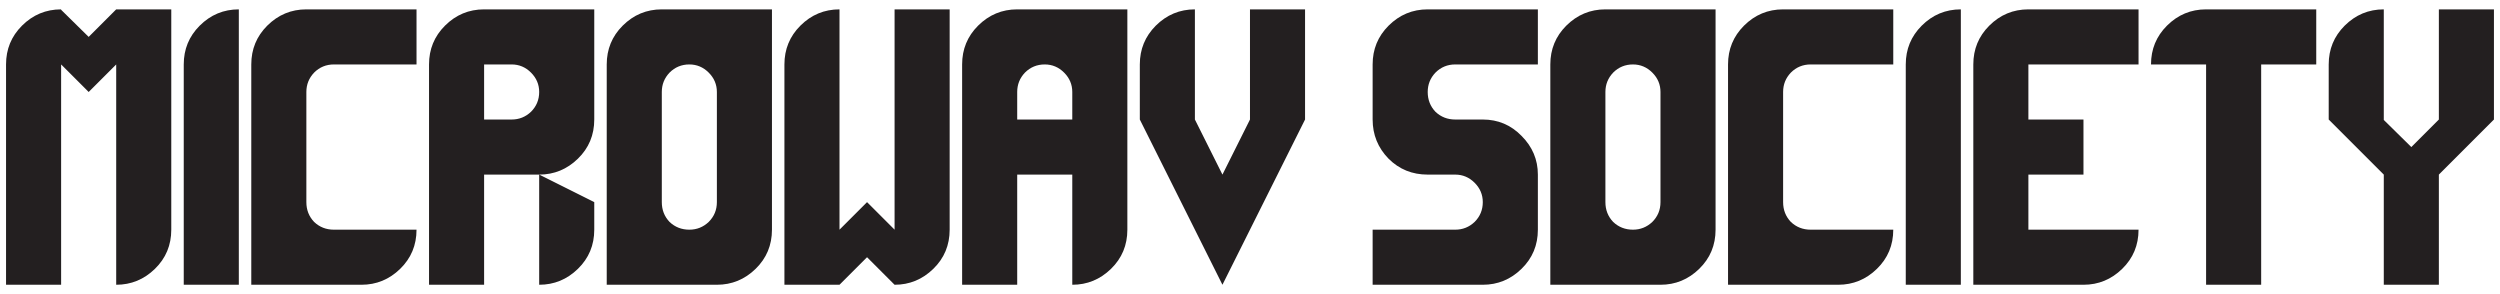
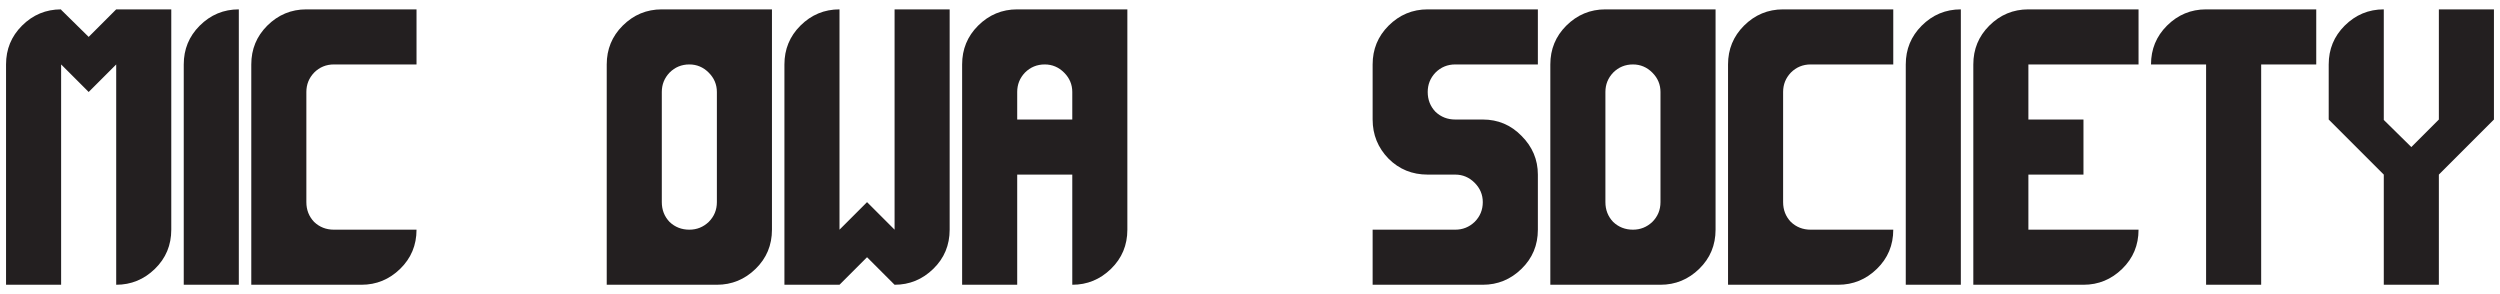
<svg xmlns="http://www.w3.org/2000/svg" version="1.0" preserveAspectRatio="xMidYMid meet" height="200" viewBox="0 0 1275 150" zoomAndPan="magnify" width="1700">
  <defs>
    <clipPath id="c352ac004a">
      <path clip-rule="nonzero" d="M 3 4.371 L 87.684 4.371 L 87.684 145.629 L 3 145.629 Z M 3 4.371" />
    </clipPath>
    <clipPath id="c01ba9f93b">
      <path clip-rule="nonzero" d="M 3.082 145.227 L 3.082 32.867 C 3.082 25.102 5.781 18.527 11.199 13.109 C 16.758 7.555 23.426 4.777 31.172 4.777 L 31.172 4.992 L 45.219 18.82 L 59.262 4.777 L 87.352 4.777 L 87.352 117.137 C 87.352 125.039 84.574 131.688 79.02 137.105 C 73.465 142.523 66.871 145.227 59.262 145.227 L 59.262 32.867 L 45.219 46.91 L 31.172 32.867 L 31.172 145.227 Z M 3.082 145.227" />
    </clipPath>
    <clipPath id="6a6b412361">
      <path clip-rule="nonzero" d="M 0 0.559 L 84.359 0.559 L 84.359 141.441 L 0 141.441 Z M 0 0.559" />
    </clipPath>
    <clipPath id="26b21eaf61">
      <path clip-rule="nonzero" d="M 0.082 141.227 L 0.082 28.867 C 0.082 21.102 2.781 14.527 8.199 9.109 C 13.758 3.555 20.426 0.777 28.172 0.777 L 28.172 0.992 L 42.219 14.82 L 56.262 0.777 L 84.352 0.777 L 84.352 113.137 C 84.352 121.039 81.574 127.688 76.02 133.105 C 70.465 138.523 63.871 141.227 56.262 141.227 L 56.262 28.867 L 42.219 42.91 L 28.172 28.867 L 28.172 141.227 Z M 0.082 141.227" />
    </clipPath>
    <clipPath id="e92fb544cf">
      <rect height="142" y="0" width="85" x="0" />
    </clipPath>
    <clipPath id="18eb78f4bb">
      <path clip-rule="nonzero" d="M 93.309 4.371 L 122 4.371 L 122 145.629 L 93.309 145.629 Z M 93.309 4.371" />
    </clipPath>
    <clipPath id="ec418c0525">
      <path clip-rule="nonzero" d="M 93.711 145.227 L 93.711 32.867 C 93.711 25.102 96.41 18.527 101.828 13.109 C 107.383 7.555 114.055 4.777 121.801 4.777 L 121.801 145.227 Z M 93.711 145.227" />
    </clipPath>
    <clipPath id="84c9150be6">
      <path clip-rule="nonzero" d="M 0.602 0.559 L 28.922 0.559 L 28.922 141.441 L 0.602 141.441 Z M 0.602 0.559" />
    </clipPath>
    <clipPath id="8be854dcb9">
      <path clip-rule="nonzero" d="M 0.711 141.227 L 0.711 28.867 C 0.711 21.102 3.41 14.527 8.828 9.109 C 14.383 3.555 21.055 0.777 28.801 0.777 L 28.801 141.227 Z M 0.711 141.227" />
    </clipPath>
    <clipPath id="8d78738f79">
      <rect height="142" y="0" width="29" x="0" />
    </clipPath>
    <clipPath id="6dd75aba55">
      <path clip-rule="nonzero" d="M 128 4.371 L 212.688 4.371 L 212.688 145.629 L 128 145.629 Z M 128 4.371" />
    </clipPath>
    <clipPath id="d9c8918d2c">
      <path clip-rule="nonzero" d="M 128.156 145.227 L 128.156 32.867 C 128.156 25.102 130.855 18.527 136.273 13.109 C 141.848 7.555 148.5 4.777 156.246 4.777 L 212.426 4.777 L 212.426 32.867 L 170.293 32.867 C 166.34 32.867 162.977 34.254 160.199 37.031 C 157.559 39.809 156.246 43.098 156.246 46.91 L 156.246 103.09 C 156.246 107.043 157.559 110.406 160.199 113.184 C 162.977 115.824 166.34 117.137 170.293 117.137 L 212.426 117.137 C 212.426 125.039 209.648 131.688 204.094 137.105 C 198.539 142.523 191.945 145.227 184.336 145.227 Z M 128.156 145.227" />
    </clipPath>
    <clipPath id="16f3bf3ba3">
      <path clip-rule="nonzero" d="M 0 0.559 L 84.641 0.559 L 84.641 141.441 L 0 141.441 Z M 0 0.559" />
    </clipPath>
    <clipPath id="c90ecd0f37">
      <path clip-rule="nonzero" d="M 0.156 141.227 L 0.156 28.867 C 0.156 21.102 2.855 14.527 8.273 9.109 C 13.848 3.555 20.5 0.777 28.246 0.777 L 84.426 0.777 L 84.426 28.867 L 42.293 28.867 C 38.34 28.867 34.977 30.254 32.199 33.031 C 29.559 35.809 28.246 39.098 28.246 42.91 L 28.246 99.09 C 28.246 103.043 29.559 106.406 32.199 109.184 C 34.977 111.824 38.34 113.137 42.293 113.137 L 84.426 113.137 C 84.426 121.039 81.648 127.688 76.094 133.105 C 70.539 138.523 63.945 141.227 56.336 141.227 Z M 0.156 141.227" />
    </clipPath>
    <clipPath id="c0ce1a4691">
      <rect height="142" y="0" width="85" x="0" />
    </clipPath>
    <clipPath id="f0b65c9557">
      <path clip-rule="nonzero" d="M 218.312 4.371 L 303.316 4.371 L 303.316 145.629 L 218.312 145.629 Z M 218.312 4.371" />
    </clipPath>
    <clipPath id="dfbc18ff17">
      <path clip-rule="nonzero" d="M 274.984 89.047 L 303.074 103.09 L 303.074 117.137 C 303.074 125.039 300.293 131.688 294.738 137.105 C 289.184 142.523 282.59 145.227 274.984 145.227 Z M 260.938 60.957 C 264.734 60.957 268.039 59.645 270.816 57.004 C 273.594 54.227 274.984 50.863 274.984 46.91 C 274.984 43.098 273.594 39.809 270.816 37.031 C 268.039 34.254 264.754 32.867 260.938 32.867 L 246.895 32.867 L 246.895 60.957 Z M 218.805 145.227 L 218.805 32.867 C 218.805 25.102 221.504 18.527 226.922 13.109 C 232.477 7.555 239.125 4.777 246.895 4.777 L 303.074 4.777 L 303.074 60.957 C 303.074 68.859 300.293 75.508 294.738 80.926 C 289.184 86.348 282.59 89.047 274.984 89.047 L 246.895 89.047 L 246.895 145.227 Z M 218.805 145.227" />
    </clipPath>
    <clipPath id="3f79df85f9">
      <path clip-rule="nonzero" d="M 0.641 0.559 L 85.121 0.559 L 85.121 141.441 L 0.641 141.441 Z M 0.641 0.559" />
    </clipPath>
    <clipPath id="789cc1e880">
      <path clip-rule="nonzero" d="M 56.984 85.047 L 85.074 99.09 L 85.074 113.137 C 85.074 121.039 82.293 127.688 76.738 133.105 C 71.184 138.523 64.59 141.227 56.984 141.227 Z M 42.938 56.957 C 46.734 56.957 50.039 55.645 52.816 53.004 C 55.594 50.227 56.984 46.863 56.984 42.91 C 56.984 39.098 55.594 35.809 52.816 33.031 C 50.039 30.254 46.754 28.867 42.938 28.867 L 28.895 28.867 L 28.895 56.957 Z M 0.805 141.227 L 0.805 28.867 C 0.805 21.102 3.504 14.527 8.922 9.109 C 14.477 3.555 21.125 0.777 28.895 0.777 L 85.074 0.777 L 85.074 56.957 C 85.074 64.859 82.293 71.508 76.738 76.926 C 71.184 82.348 64.59 85.047 56.984 85.047 L 28.895 85.047 L 28.895 141.227 Z M 0.805 141.227" />
    </clipPath>
    <clipPath id="feac0d96e6">
-       <rect height="142" y="0" width="86" x="0" />
-     </clipPath>
+       </clipPath>
    <clipPath id="109b5f5b6a">
      <path clip-rule="nonzero" d="M 309 4.371 L 393.949 4.371 L 393.949 145.629 L 309 145.629 Z M 309 4.371" />
    </clipPath>
    <clipPath id="7144868dc8">
      <path clip-rule="nonzero" d="M 361.441 113.184 C 364.219 110.406 365.609 107.043 365.609 103.09 L 365.609 46.91 C 365.609 43.098 364.219 39.809 361.441 37.031 C 358.664 34.254 355.379 32.867 351.562 32.867 C 347.613 32.867 344.25 34.254 341.473 37.031 C 338.828 39.809 337.52 43.098 337.52 46.91 L 337.52 103.09 C 337.52 107.043 338.828 110.406 341.473 113.184 C 344.25 115.824 347.613 117.137 351.562 117.137 C 355.359 117.137 358.664 115.824 361.441 113.184 M 309.43 145.227 L 309.43 32.867 C 309.43 25.121 312.129 18.527 317.547 13.109 C 323.102 7.555 329.773 4.777 337.52 4.777 L 393.699 4.777 L 393.699 117.137 C 393.699 125.039 390.922 131.688 385.367 137.105 C 379.812 142.523 373.219 145.227 365.609 145.227 Z M 309.43 145.227" />
    </clipPath>
    <clipPath id="a0610cf155">
      <path clip-rule="nonzero" d="M 0.359 0.559 L 84.84 0.559 L 84.84 141.441 L 0.359 141.441 Z M 0.359 0.559" />
    </clipPath>
    <clipPath id="8005294317">
      <path clip-rule="nonzero" d="M 52.441 109.184 C 55.219 106.406 56.609 103.043 56.609 99.09 L 56.609 42.91 C 56.609 39.098 55.219 35.809 52.441 33.031 C 49.664 30.254 46.379 28.867 42.562 28.867 C 38.613 28.867 35.25 30.254 32.473 33.031 C 29.828 35.809 28.52 39.098 28.52 42.91 L 28.52 99.09 C 28.52 103.043 29.828 106.406 32.473 109.184 C 35.25 111.824 38.613 113.137 42.562 113.137 C 46.359 113.137 49.664 111.824 52.441 109.184 M 0.43 141.227 L 0.43 28.867 C 0.43 21.121 3.129 14.527 8.547 9.109 C 14.102 3.555 20.773 0.777 28.52 0.777 L 84.699 0.777 L 84.699 113.137 C 84.699 121.039 81.922 127.688 76.367 133.105 C 70.812 138.523 64.219 141.227 56.609 141.227 Z M 0.43 141.227" />
    </clipPath>
    <clipPath id="4492cbf9ab">
      <rect height="142" y="0" width="85" x="0" />
    </clipPath>
    <clipPath id="c55c59907b">
      <path clip-rule="nonzero" d="M 400 4.371 L 484.578 4.371 L 484.578 145.629 L 400 145.629 Z M 400 4.371" />
    </clipPath>
    <clipPath id="f8d5b2507d">
      <path clip-rule="nonzero" d="M 400.055 145.227 L 400.055 32.867 C 400.055 25.102 402.758 18.527 408.176 13.109 C 413.73 7.555 420.398 4.777 428.145 4.777 L 428.145 117.137 L 442.191 103.09 L 456.234 117.137 L 456.234 4.777 L 484.324 4.777 L 484.324 117.137 C 484.324 125.039 481.547 131.688 475.992 137.105 C 470.438 142.523 463.844 145.227 456.234 145.227 L 442.191 131.18 L 428.145 145.227 Z M 400.055 145.227" />
    </clipPath>
    <clipPath id="4a8edad42f">
      <path clip-rule="nonzero" d="M 0 0.559 L 84.559 0.559 L 84.559 141.441 L 0 141.441 Z M 0 0.559" />
    </clipPath>
    <clipPath id="982ec1c3f2">
      <path clip-rule="nonzero" d="M 0.055 141.227 L 0.055 28.867 C 0.055 21.102 2.758 14.527 8.176 9.109 C 13.73 3.555 20.398 0.777 28.145 0.777 L 28.145 113.137 L 42.191 99.09 L 56.234 113.137 L 56.234 0.777 L 84.324 0.777 L 84.324 113.137 C 84.324 121.039 81.547 127.688 75.992 133.105 C 70.438 138.523 63.844 141.227 56.234 141.227 L 42.191 127.18 L 28.145 141.227 Z M 0.055 141.227" />
    </clipPath>
    <clipPath id="0382ba4741">
      <rect height="142" y="0" width="85" x="0" />
    </clipPath>
    <clipPath id="0013fe2492">
      <path clip-rule="nonzero" d="M 490.203 4.371 L 575 4.371 L 575 145.629 L 490.203 145.629 Z M 490.203 4.371" />
    </clipPath>
    <clipPath id="e1b6789b23">
      <path clip-rule="nonzero" d="M 546.863 60.957 L 546.863 46.91 C 546.863 43.098 545.473 39.809 542.695 37.031 C 539.918 34.254 536.633 32.867 532.816 32.867 C 528.867 32.867 525.504 34.254 522.723 37.031 C 520.082 39.809 518.773 43.098 518.773 46.91 L 518.773 60.957 Z M 490.684 145.227 L 490.684 32.867 C 490.684 25.102 493.383 18.527 498.801 13.109 C 504.375 7.555 511.027 4.777 518.773 4.777 L 574.953 4.777 L 574.953 117.137 C 574.953 125.039 572.176 131.688 566.621 137.105 C 561.062 142.523 554.473 145.227 546.863 145.227 L 546.863 89.047 L 518.773 89.047 L 518.773 145.227 Z M 490.684 145.227" />
    </clipPath>
    <clipPath id="c3dbb202d8">
      <path clip-rule="nonzero" d="M 0.559 0.559 L 85 0.559 L 85 141.441 L 0.559 141.441 Z M 0.559 0.559" />
    </clipPath>
    <clipPath id="a4b28f170f">
      <path clip-rule="nonzero" d="M 56.863 56.957 L 56.863 42.91 C 56.863 39.098 55.473 35.809 52.695 33.031 C 49.918 30.254 46.633 28.867 42.816 28.867 C 38.867 28.867 35.504 30.254 32.723 33.031 C 30.082 35.809 28.773 39.098 28.773 42.91 L 28.773 56.957 Z M 0.684 141.227 L 0.684 28.867 C 0.684 21.102 3.383 14.527 8.801 9.109 C 14.375 3.555 21.027 0.777 28.773 0.777 L 84.953 0.777 L 84.953 113.137 C 84.953 121.039 82.176 127.688 76.621 133.105 C 71.062 138.523 64.473 141.227 56.863 141.227 L 56.863 85.047 L 28.773 85.047 L 28.773 141.227 Z M 0.684 141.227" />
    </clipPath>
    <clipPath id="abd92e793d">
      <rect height="142" y="0" width="85" x="0" />
    </clipPath>
    <clipPath id="e83b20f13e">
      <path clip-rule="nonzero" d="M 581 4.371 L 665.836 4.371 L 665.836 145.629 L 581 145.629 Z M 581 4.371" />
    </clipPath>
    <clipPath id="6eca58a103">
-       <path clip-rule="nonzero" d="M 581.309 60.957 L 581.309 32.867 C 581.309 25.102 584.027 18.527 589.43 13.109 C 595.004 7.555 601.652 4.777 609.398 4.777 L 609.398 60.957 L 623.445 89.047 L 637.488 60.957 L 637.488 4.777 L 665.578 4.777 L 665.578 60.957 L 623.445 145.227 Z M 581.309 60.957" />
-     </clipPath>
+       </clipPath>
    <clipPath id="cd63f9b5f6">
      <path clip-rule="nonzero" d="M 0.281 0.559 L 84.762 0.559 L 84.762 141.441 L 0.281 141.441 Z M 0.281 0.559" />
    </clipPath>
    <clipPath id="7d8b059d29">
      <path clip-rule="nonzero" d="M 0.309 56.957 L 0.309 28.867 C 0.309 21.102 3.027 14.527 8.43 9.109 C 14.004 3.555 20.652 0.777 28.398 0.777 L 28.398 56.957 L 42.445 85.047 L 56.488 56.957 L 56.488 0.777 L 84.578 0.777 L 84.578 56.957 L 42.445 141.227 Z M 0.309 56.957" />
    </clipPath>
    <clipPath id="e6c5052e2c">
      <rect height="142" y="0" width="85" x="0" />
    </clipPath>
    <clipPath id="ebc8ea829a">
      <path clip-rule="nonzero" d="M 700 4.371 L 784.641 4.371 L 784.641 145.629 L 700 145.629 Z M 700 4.371" />
    </clipPath>
    <clipPath id="ae69b9d092">
      <path clip-rule="nonzero" d="M 700.043 145.227 L 700.043 117.137 L 742.176 117.137 C 745.973 117.137 749.277 115.824 752.055 113.184 C 754.832 110.406 756.223 107.043 756.223 103.09 C 756.223 99.277 754.832 95.988 752.055 93.211 C 749.277 90.434 745.973 89.047 742.176 89.047 L 728.133 89.047 C 720.23 89.047 713.578 86.344 708.16 80.926 C 702.742 75.371 700.043 68.703 700.043 60.957 L 700.043 32.867 C 700.043 25.102 702.742 18.527 708.16 13.109 C 713.715 7.555 720.387 4.777 728.133 4.777 L 784.312 4.777 L 784.312 32.867 L 742.176 32.867 C 738.227 32.867 734.859 34.254 732.082 37.031 C 729.441 39.809 728.133 43.098 728.133 46.91 C 728.133 50.863 729.441 54.227 732.082 57.004 C 734.859 59.645 738.227 60.957 742.176 60.957 L 756.223 60.957 C 763.969 60.957 770.559 63.734 775.977 69.289 C 781.535 74.844 784.312 81.438 784.312 89.047 L 784.312 117.137 C 784.312 125.039 781.535 131.688 775.977 137.105 C 770.422 142.523 763.832 145.227 756.223 145.227 Z M 700.043 145.227" />
    </clipPath>
    <clipPath id="557e508e6d">
      <path clip-rule="nonzero" d="M 0 0.559 L 84.32 0.559 L 84.32 141.441 L 0 141.441 Z M 0 0.559" />
    </clipPath>
    <clipPath id="c96594d9f1">
      <path clip-rule="nonzero" d="M 0.043 141.227 L 0.043 113.137 L 42.176 113.137 C 45.973 113.137 49.277 111.824 52.055 109.184 C 54.832 106.406 56.223 103.043 56.223 99.09 C 56.223 95.277 54.832 91.988 52.055 89.211 C 49.277 86.434 45.973 85.047 42.176 85.047 L 28.133 85.047 C 20.23 85.047 13.578 82.344 8.16 76.926 C 2.742 71.371 0.043 64.703 0.043 56.957 L 0.043 28.867 C 0.043 21.102 2.742 14.527 8.16 9.109 C 13.715 3.555 20.387 0.777 28.133 0.777 L 84.312 0.777 L 84.312 28.867 L 42.176 28.867 C 38.227 28.867 34.859 30.254 32.082 33.031 C 29.441 35.809 28.133 39.098 28.133 42.91 C 28.133 46.863 29.441 50.227 32.082 53.004 C 34.859 55.645 38.227 56.957 42.176 56.957 L 56.223 56.957 C 63.969 56.957 70.559 59.734 75.977 65.289 C 81.535 70.844 84.312 77.438 84.312 85.047 L 84.312 113.137 C 84.312 121.039 81.535 127.688 75.977 133.105 C 70.422 138.523 63.832 141.227 56.223 141.227 Z M 0.043 141.227" />
    </clipPath>
    <clipPath id="9e6f8f7224">
      <rect height="142" y="0" width="85" x="0" />
    </clipPath>
    <clipPath id="94d9377e3d">
      <path clip-rule="nonzero" d="M 790.266 4.371 L 875 4.371 L 875 145.629 L 790.266 145.629 Z M 790.266 4.371" />
    </clipPath>
    <clipPath id="e8c0b693c2">
      <path clip-rule="nonzero" d="M 842.684 113.184 C 845.461 110.406 846.848 107.043 846.848 103.09 L 846.848 46.91 C 846.848 43.098 845.461 39.809 842.684 37.031 C 839.902 34.254 836.617 32.867 832.805 32.867 C 828.852 32.867 825.488 34.254 822.711 37.031 C 820.07 39.809 818.758 43.098 818.758 46.91 L 818.758 103.09 C 818.758 107.043 820.07 110.406 822.711 113.184 C 825.488 115.824 828.852 117.137 832.805 117.137 C 836.598 117.137 839.883 115.824 842.684 113.184 M 790.668 145.227 L 790.668 32.867 C 790.668 25.121 793.367 18.527 798.785 13.109 C 804.363 7.555 811.012 4.777 818.758 4.777 L 874.938 4.777 L 874.938 117.137 C 874.938 125.039 872.16 131.688 866.605 137.105 C 861.051 142.523 854.457 145.227 846.848 145.227 Z M 790.668 145.227" />
    </clipPath>
    <clipPath id="04a5c3a9f7">
      <path clip-rule="nonzero" d="M 0.559 0.559 L 85 0.559 L 85 141.441 L 0.559 141.441 Z M 0.559 0.559" />
    </clipPath>
    <clipPath id="b92d7cef3b">
      <path clip-rule="nonzero" d="M 52.684 109.184 C 55.461 106.406 56.848 103.043 56.848 99.09 L 56.848 42.91 C 56.848 39.098 55.461 35.809 52.684 33.031 C 49.902 30.254 46.617 28.867 42.805 28.867 C 38.852 28.867 35.488 30.254 32.711 33.031 C 30.07 35.809 28.758 39.098 28.758 42.91 L 28.758 99.09 C 28.758 103.043 30.07 106.406 32.711 109.184 C 35.488 111.824 38.852 113.137 42.805 113.137 C 46.598 113.137 49.883 111.824 52.684 109.184 M 0.668 141.227 L 0.668 28.867 C 0.668 21.121 3.367 14.527 8.785 9.109 C 14.363 3.555 21.012 0.777 28.758 0.777 L 84.938 0.777 L 84.938 113.137 C 84.938 121.039 82.16 127.688 76.605 133.105 C 71.051 138.523 64.457 141.227 56.848 141.227 Z M 0.668 141.227" />
    </clipPath>
    <clipPath id="c90a1c6801">
      <rect height="142" y="0" width="85" x="0" />
    </clipPath>
    <clipPath id="9437827f2b">
      <path clip-rule="nonzero" d="M 881 4.371 L 965.898 4.371 L 965.898 145.629 L 881 145.629 Z M 881 4.371" />
    </clipPath>
    <clipPath id="103f62628e">
      <path clip-rule="nonzero" d="M 881.297 145.227 L 881.297 32.867 C 881.297 25.102 884.016 18.527 889.414 13.109 C 894.988 7.555 901.641 4.777 909.387 4.777 L 965.566 4.777 L 965.566 32.867 L 923.43 32.867 C 919.48 32.867 916.113 34.254 913.336 37.031 C 910.695 39.809 909.387 43.098 909.387 46.91 L 909.387 103.09 C 909.387 107.043 910.695 110.406 913.336 113.184 C 916.113 115.824 919.48 117.137 923.43 117.137 L 965.566 117.137 C 965.566 125.039 962.789 131.688 957.23 137.105 C 951.676 142.523 945.086 145.227 937.477 145.227 Z M 881.297 145.227" />
    </clipPath>
    <clipPath id="46efd30e65">
      <path clip-rule="nonzero" d="M 0.281 0.559 L 84.762 0.559 L 84.762 141.441 L 0.281 141.441 Z M 0.281 0.559" />
    </clipPath>
    <clipPath id="b8bc423fed">
      <path clip-rule="nonzero" d="M 0.297 141.227 L 0.297 28.867 C 0.297 21.102 3.016 14.527 8.414 9.109 C 13.988 3.555 20.641 0.777 28.387 0.777 L 84.566 0.777 L 84.566 28.867 L 42.43 28.867 C 38.48 28.867 35.113 30.254 32.336 33.031 C 29.695 35.809 28.387 39.098 28.387 42.91 L 28.387 99.09 C 28.387 103.043 29.695 106.406 32.336 109.184 C 35.113 111.824 38.48 113.137 42.43 113.137 L 84.566 113.137 C 84.566 121.039 81.789 127.688 76.23 133.105 C 70.676 138.523 64.086 141.227 56.477 141.227 Z M 0.297 141.227" />
    </clipPath>
    <clipPath id="b2ed37c873">
      <rect height="142" y="0" width="85" x="0" />
    </clipPath>
    <clipPath id="c5200b71e9">
      <path clip-rule="nonzero" d="M 971.527 4.371 L 1000.277 4.371 L 1000.277 145.629 L 971.527 145.629 Z M 971.527 4.371" />
    </clipPath>
    <clipPath id="287040fa73">
      <path clip-rule="nonzero" d="M 971.941 145.227 L 971.941 32.867 C 971.941 25.102 974.641 18.527 980.059 13.109 C 985.613 7.555 992.266 4.777 1000.031 4.777 L 1000.031 145.227 Z M 971.941 145.227" />
    </clipPath>
    <clipPath id="f5a5d81938">
      <path clip-rule="nonzero" d="M 0.762 0.559 L 29.078 0.559 L 29.078 141.441 L 0.762 141.441 Z M 0.762 0.559" />
    </clipPath>
    <clipPath id="86041f0bfe">
      <path clip-rule="nonzero" d="M 0.941 141.227 L 0.941 28.867 C 0.941 21.102 3.641 14.527 9.059 9.109 C 14.613 3.555 21.266 0.777 29.031 0.777 L 29.031 141.227 Z M 0.941 141.227" />
    </clipPath>
    <clipPath id="0dcd8f3033">
      <rect height="142" y="0" width="30" x="0" />
    </clipPath>
    <clipPath id="8340509d1b">
      <path clip-rule="nonzero" d="M 1006 4.371 L 1090.906 4.371 L 1090.906 145.629 L 1006 145.629 Z M 1006 4.371" />
    </clipPath>
    <clipPath id="792a973f9e">
      <path clip-rule="nonzero" d="M 1006.391 145.227 L 1006.391 32.867 C 1006.391 25.102 1009.09 18.527 1014.508 13.109 C 1020.062 7.555 1026.73 4.777 1034.48 4.777 L 1090.656 4.777 L 1090.656 32.867 L 1034.48 32.867 L 1034.48 60.957 L 1062.57 60.957 L 1062.57 89.047 L 1034.48 89.047 L 1034.48 117.137 L 1090.656 117.137 C 1090.656 125.039 1087.879 131.688 1082.324 137.105 C 1076.77 142.523 1070.176 145.227 1062.59 145.227 Z M 1006.391 145.227" />
    </clipPath>
    <clipPath id="78bb0fd27f">
      <path clip-rule="nonzero" d="M 0.32 0.559 L 84.801 0.559 L 84.801 141.441 L 0.32 141.441 Z M 0.32 0.559" />
    </clipPath>
    <clipPath id="59c3b01c04">
      <path clip-rule="nonzero" d="M 0.391 141.227 L 0.391 28.867 C 0.391 21.102 3.09 14.527 8.508 9.109 C 14.062 3.555 20.73 0.777 28.48 0.777 L 84.656 0.777 L 84.656 28.867 L 28.48 28.867 L 28.48 56.957 L 56.57 56.957 L 56.57 85.047 L 28.48 85.047 L 28.48 113.137 L 84.656 113.137 C 84.656 121.039 81.879 127.688 76.324 133.105 C 70.77 138.523 64.176 141.227 56.59 141.227 Z M 0.391 141.227" />
    </clipPath>
    <clipPath id="d88bbc0e56">
      <rect height="142" y="0" width="85" x="0" />
    </clipPath>
    <clipPath id="175e3dd3f9">
      <path clip-rule="nonzero" d="M 1097 4.371 L 1181.535 4.371 L 1181.535 145.629 L 1097 145.629 Z M 1097 4.371" />
    </clipPath>
    <clipPath id="47be2c88b1">
      <path clip-rule="nonzero" d="M 1125.105 145.227 L 1125.105 32.867 L 1097.016 32.867 C 1097.016 25.102 1099.715 18.527 1105.133 13.109 C 1110.688 7.555 1117.359 4.777 1125.105 4.777 L 1181.285 4.777 L 1181.285 32.867 L 1153.195 32.867 L 1153.195 145.227 Z M 1125.105 145.227" />
    </clipPath>
    <clipPath id="66aceadbc1">
      <path clip-rule="nonzero" d="M 0 0.559 L 84.52 0.559 L 84.52 141.441 L 0 141.441 Z M 0 0.559" />
    </clipPath>
    <clipPath id="c8b16c81cc">
      <path clip-rule="nonzero" d="M 28.105 141.227 L 28.105 28.867 L 0.016 28.867 C 0.016 21.102 2.715 14.527 8.133 9.109 C 13.688 3.555 20.359 0.777 28.105 0.777 L 84.285 0.777 L 84.285 28.867 L 56.195 28.867 L 56.195 141.227 Z M 28.105 141.227" />
    </clipPath>
    <clipPath id="635a89d363">
      <rect height="142" y="0" width="85" x="0" />
    </clipPath>
    <clipPath id="a202312ebe">
      <path clip-rule="nonzero" d="M 1187.16 4.371 L 1272 4.371 L 1272 145.629 L 1187.16 145.629 Z M 1187.16 4.371" />
    </clipPath>
    <clipPath id="3e7b879cd9">
      <path clip-rule="nonzero" d="M 1215.73 145.227 L 1215.73 89.047 L 1187.641 60.957 L 1187.641 32.867 C 1187.641 25.102 1190.34 18.527 1195.762 13.109 C 1201.336 7.555 1207.984 4.777 1215.73 4.777 L 1215.73 61.172 L 1229.777 75 L 1243.82 60.957 L 1243.82 4.777 L 1271.91 4.777 L 1271.91 60.957 L 1243.82 89.047 L 1243.82 145.227 Z M 1215.73 145.227" />
    </clipPath>
    <clipPath id="7c23218280">
      <path clip-rule="nonzero" d="M 0.52 0.559 L 85 0.559 L 85 141.441 L 0.52 141.441 Z M 0.52 0.559" />
    </clipPath>
    <clipPath id="61aea2027a">
      <path clip-rule="nonzero" d="M 28.73 141.227 L 28.73 85.047 L 0.641 56.957 L 0.641 28.867 C 0.641 21.102 3.34 14.527 8.762 9.109 C 14.336 3.555 20.984 0.777 28.73 0.777 L 28.73 57.172 L 42.777 71 L 56.82 56.957 L 56.82 0.777 L 84.91 0.777 L 84.91 56.957 L 56.82 85.047 L 56.82 141.227 Z M 28.73 141.227" />
    </clipPath>
    <clipPath id="537c90f015">
      <rect height="142" y="0" width="85" x="0" />
    </clipPath>
    <clipPath id="f9b21681b4">
      <rect height="150" y="0" width="1275" x="0" />
    </clipPath>
  </defs>
  <g transform="matrix(1, 0, 0, 1, 0, -0)">
    <g clip-path="url(#f9b21681b4)">
      <g clip-path="url(#c352ac004a)">
        <g clip-path="url(#c01ba9f93b)">
          <g transform="matrix(1, 0, 0, 1, 3, 4)">
            <g clip-path="url(#e92fb544cf)">
              <g clip-path="url(#6a6b412361)">
                <g clip-path="url(#26b21eaf61)">
                  <rect fill-opacity="1" height="259.2" y="-58.6" fill="#231f20" width="2203.2" x="-467.1" />
                </g>
              </g>
            </g>
          </g>
        </g>
      </g>
      <g clip-path="url(#18eb78f4bb)">
        <g clip-path="url(#ec418c0525)">
          <g transform="matrix(1, 0, 0, 1, 93, 4)">
            <g clip-path="url(#8d78738f79)">
              <g clip-path="url(#84c9150be6)">
                <g clip-path="url(#8be854dcb9)">
                  <rect fill-opacity="1" height="259.2" y="-58.6" fill="#231f20" width="2203.2" x="-557.1" />
                </g>
              </g>
            </g>
          </g>
        </g>
      </g>
      <g clip-path="url(#6dd75aba55)">
        <g clip-path="url(#d9c8918d2c)">
          <g transform="matrix(1, 0, 0, 1, 128, 4)">
            <g clip-path="url(#c0ce1a4691)">
              <g clip-path="url(#16f3bf3ba3)">
                <g clip-path="url(#c90ecd0f37)">
                  <rect fill-opacity="1" height="259.2" y="-58.6" fill="#231f20" width="2203.2" x="-592.1" />
                </g>
              </g>
            </g>
          </g>
        </g>
      </g>
      <g clip-path="url(#f0b65c9557)">
        <g clip-path="url(#dfbc18ff17)">
          <g transform="matrix(1, 0, 0, 1, 218, 4)">
            <g clip-path="url(#feac0d96e6)">
              <g clip-path="url(#3f79df85f9)">
                <g clip-path="url(#789cc1e880)">
                  <rect fill-opacity="1" height="259.2" y="-58.6" fill="#231f20" width="2203.2" x="-682.1" />
                </g>
              </g>
            </g>
          </g>
        </g>
      </g>
      <g clip-path="url(#109b5f5b6a)">
        <g clip-path="url(#7144868dc8)">
          <g transform="matrix(1, 0, 0, 1, 309, 4)">
            <g clip-path="url(#4492cbf9ab)">
              <g clip-path="url(#a0610cf155)">
                <g clip-path="url(#8005294317)">
                  <rect fill-opacity="1" height="259.2" y="-58.6" fill="#231f20" width="2203.2" x="-773.1" />
                </g>
              </g>
            </g>
          </g>
        </g>
      </g>
      <g clip-path="url(#c55c59907b)">
        <g clip-path="url(#f8d5b2507d)">
          <g transform="matrix(1, 0, 0, 1, 400, 4)">
            <g clip-path="url(#0382ba4741)">
              <g clip-path="url(#4a8edad42f)">
                <g clip-path="url(#982ec1c3f2)">
                  <rect fill-opacity="1" height="259.2" y="-58.6" fill="#231f20" width="2203.2" x="-864.1" />
                </g>
              </g>
            </g>
          </g>
        </g>
      </g>
      <g clip-path="url(#0013fe2492)">
        <g clip-path="url(#e1b6789b23)">
          <g transform="matrix(1, 0, 0, 1, 490, 4)">
            <g clip-path="url(#abd92e793d)">
              <g clip-path="url(#c3dbb202d8)">
                <g clip-path="url(#a4b28f170f)">
                  <rect fill-opacity="1" height="259.2" y="-58.6" fill="#231f20" width="2203.2" x="-954.1" />
                </g>
              </g>
            </g>
          </g>
        </g>
      </g>
      <g clip-path="url(#e83b20f13e)">
        <g clip-path="url(#6eca58a103)">
          <g transform="matrix(1, 0, 0, 1, 581, 4)">
            <g clip-path="url(#e6c5052e2c)">
              <g clip-path="url(#cd63f9b5f6)">
                <g clip-path="url(#7d8b059d29)">
                  <rect fill-opacity="1" height="259.2" y="-58.6" fill="#231f20" width="2203.2" x="-1045.1" />
                </g>
              </g>
            </g>
          </g>
        </g>
      </g>
      <g clip-path="url(#ebc8ea829a)">
        <g clip-path="url(#ae69b9d092)">
          <g transform="matrix(1, 0, 0, 1, 700, 4)">
            <g clip-path="url(#9e6f8f7224)">
              <g clip-path="url(#557e508e6d)">
                <g clip-path="url(#c96594d9f1)">
                  <rect fill-opacity="1" height="259.2" y="-58.6" fill="#231f20" width="2203.2" x="-1164.1" />
                </g>
              </g>
            </g>
          </g>
        </g>
      </g>
      <g clip-path="url(#94d9377e3d)">
        <g clip-path="url(#e8c0b693c2)">
          <g transform="matrix(1, 0, 0, 1, 790, 4)">
            <g clip-path="url(#c90a1c6801)">
              <g clip-path="url(#04a5c3a9f7)">
                <g clip-path="url(#b92d7cef3b)">
                  <rect fill-opacity="1" height="259.2" y="-58.6" fill="#231f20" width="2203.2" x="-1254.1" />
                </g>
              </g>
            </g>
          </g>
        </g>
      </g>
      <g clip-path="url(#9437827f2b)">
        <g clip-path="url(#103f62628e)">
          <g transform="matrix(1, 0, 0, 1, 881, 4)">
            <g clip-path="url(#b2ed37c873)">
              <g clip-path="url(#46efd30e65)">
                <g clip-path="url(#b8bc423fed)">
                  <rect fill-opacity="1" height="259.2" y="-58.6" fill="#231f20" width="2203.2" x="-1345.1" />
                </g>
              </g>
            </g>
          </g>
        </g>
      </g>
      <g clip-path="url(#c5200b71e9)">
        <g clip-path="url(#287040fa73)">
          <g transform="matrix(1, 0, 0, 1, 971, 4)">
            <g clip-path="url(#0dcd8f3033)">
              <g clip-path="url(#f5a5d81938)">
                <g clip-path="url(#86041f0bfe)">
                  <rect fill-opacity="1" height="259.2" y="-58.6" fill="#231f20" width="2203.2" x="-1435.1" />
                </g>
              </g>
            </g>
          </g>
        </g>
      </g>
      <g clip-path="url(#8340509d1b)">
        <g clip-path="url(#792a973f9e)">
          <g transform="matrix(1, 0, 0, 1, 1006, 4)">
            <g clip-path="url(#d88bbc0e56)">
              <g clip-path="url(#78bb0fd27f)">
                <g clip-path="url(#59c3b01c04)">
                  <rect fill-opacity="1" height="259.2" y="-58.6" fill="#231f20" width="2203.2" x="-1470.1" />
                </g>
              </g>
            </g>
          </g>
        </g>
      </g>
      <g clip-path="url(#175e3dd3f9)">
        <g clip-path="url(#47be2c88b1)">
          <g transform="matrix(1, 0, 0, 1, 1097, 4)">
            <g clip-path="url(#635a89d363)">
              <g clip-path="url(#66aceadbc1)">
                <g clip-path="url(#c8b16c81cc)">
                  <rect fill-opacity="1" height="259.2" y="-58.6" fill="#231f20" width="2203.2" x="-1561.1" />
                </g>
              </g>
            </g>
          </g>
        </g>
      </g>
      <g clip-path="url(#a202312ebe)">
        <g clip-path="url(#3e7b879cd9)">
          <g transform="matrix(1, 0, 0, 1, 1187, 4)">
            <g clip-path="url(#537c90f015)">
              <g clip-path="url(#7c23218280)">
                <g clip-path="url(#61aea2027a)">
                  <rect fill-opacity="1" height="259.2" y="-58.6" fill="#231f20" width="2203.2" x="-1651.1" />
                </g>
              </g>
            </g>
          </g>
        </g>
      </g>
    </g>
  </g>
</svg>